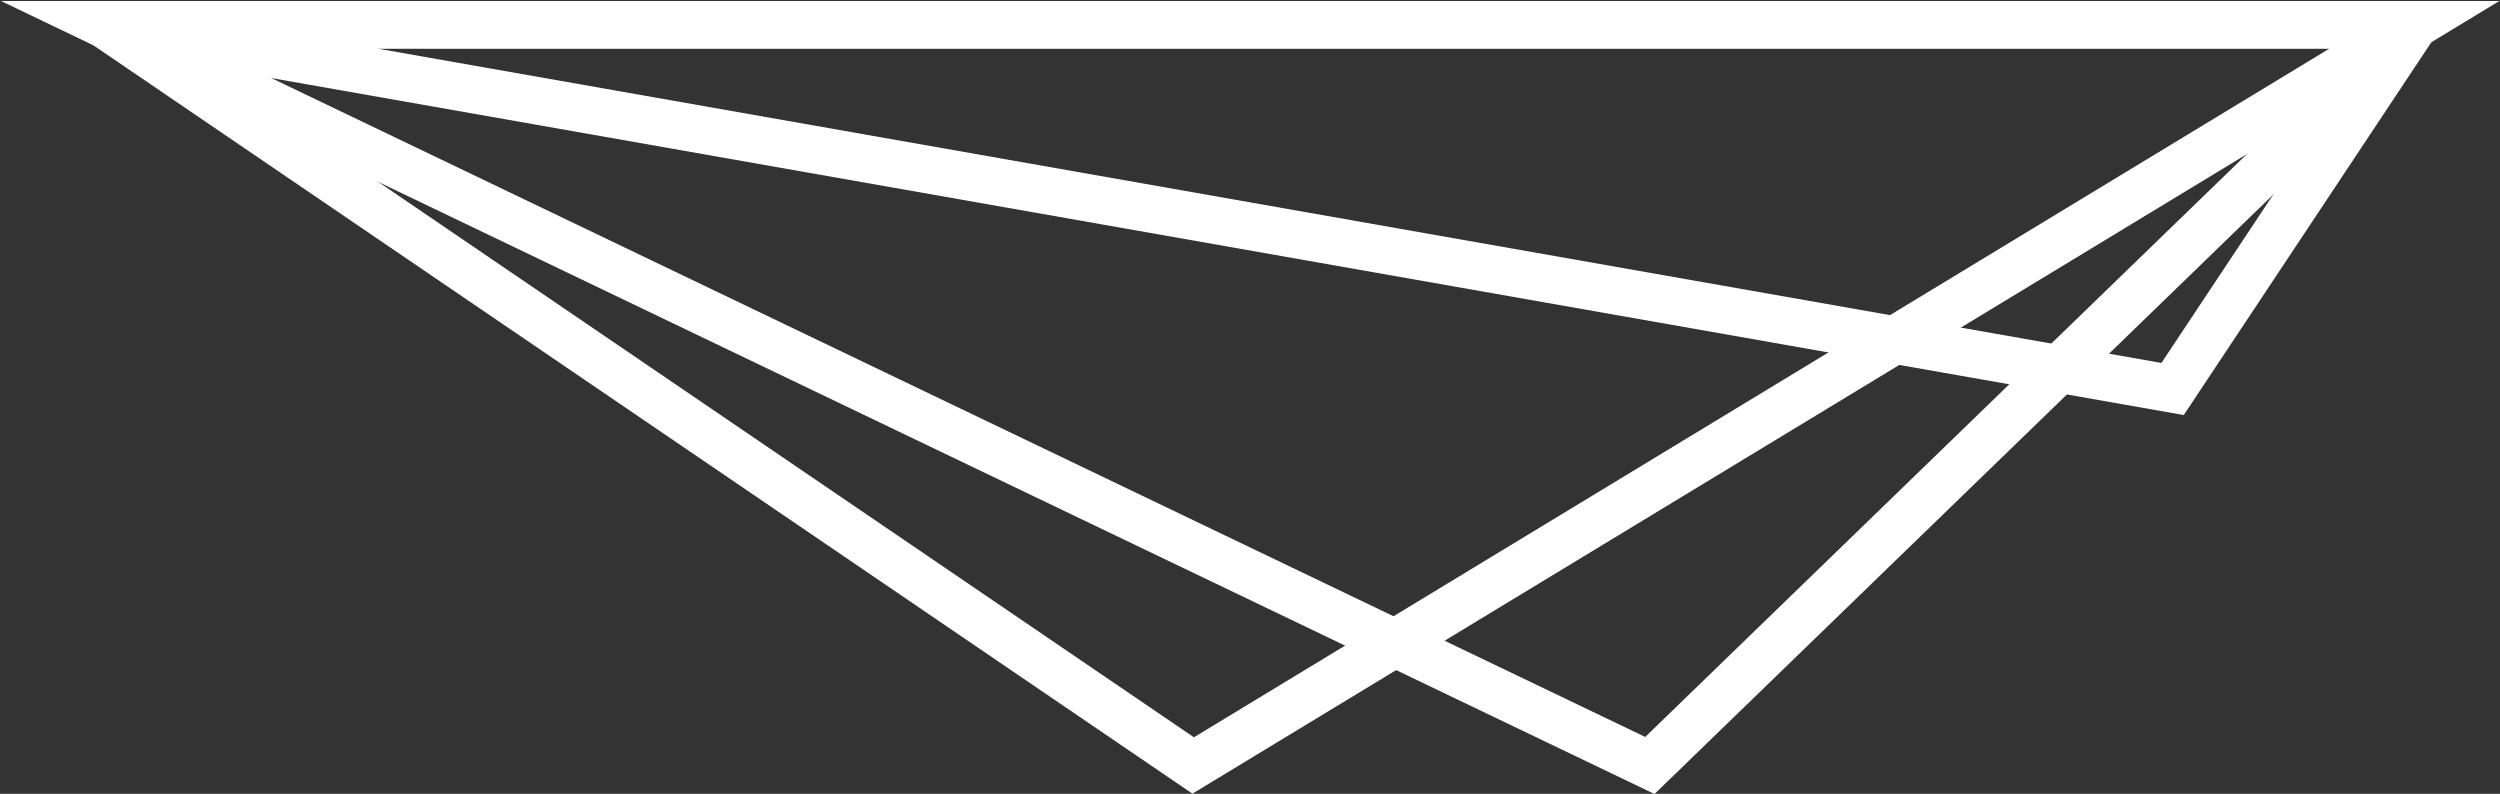
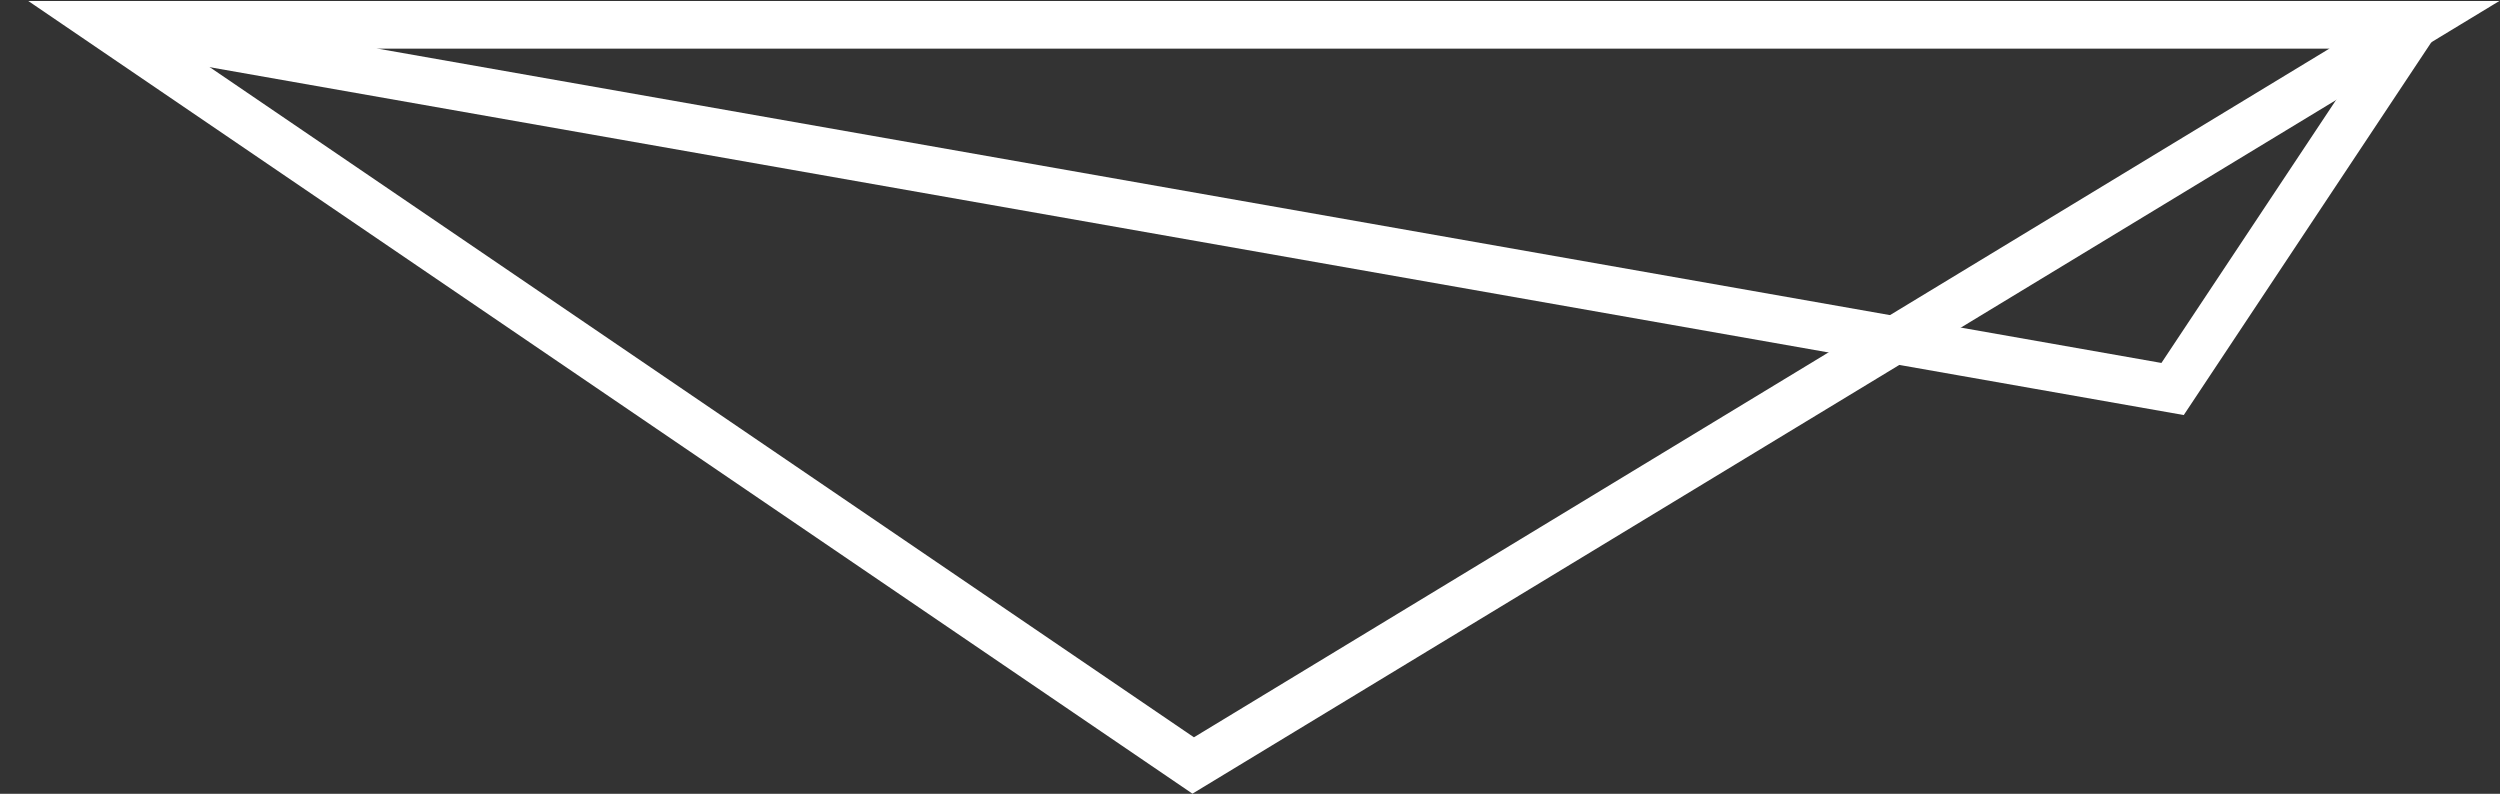
<svg xmlns="http://www.w3.org/2000/svg" version="1.2" viewBox="0 0 1518 482" width="1518" height="482">
  <rect x="0" y="0" width="1518" height="482" fill="#333333" stroke="none" />
  <title>1834</title>
  <style>
		.s0 { fill: none;stroke: #ffffff;stroke-miterlimit:10;stroke-width: 28.8 } 
	</style>
  <g id="Clip-Path">
    <g id="Layer">
-       <path id="Layer" fill-rule="evenodd" class="s0" d="m63.9 15l937.9 449.8 464.3-449.8z" />
      <path id="Layer" fill-rule="evenodd" class="s0" d="m724.5 464.8l-660.6-449.8h1402.2z" />
      <path id="Layer" fill-rule="evenodd" class="s0" d="m1319.2 236.2l-1255.3-221.2h1402.2z" />
    </g>
  </g>
</svg>